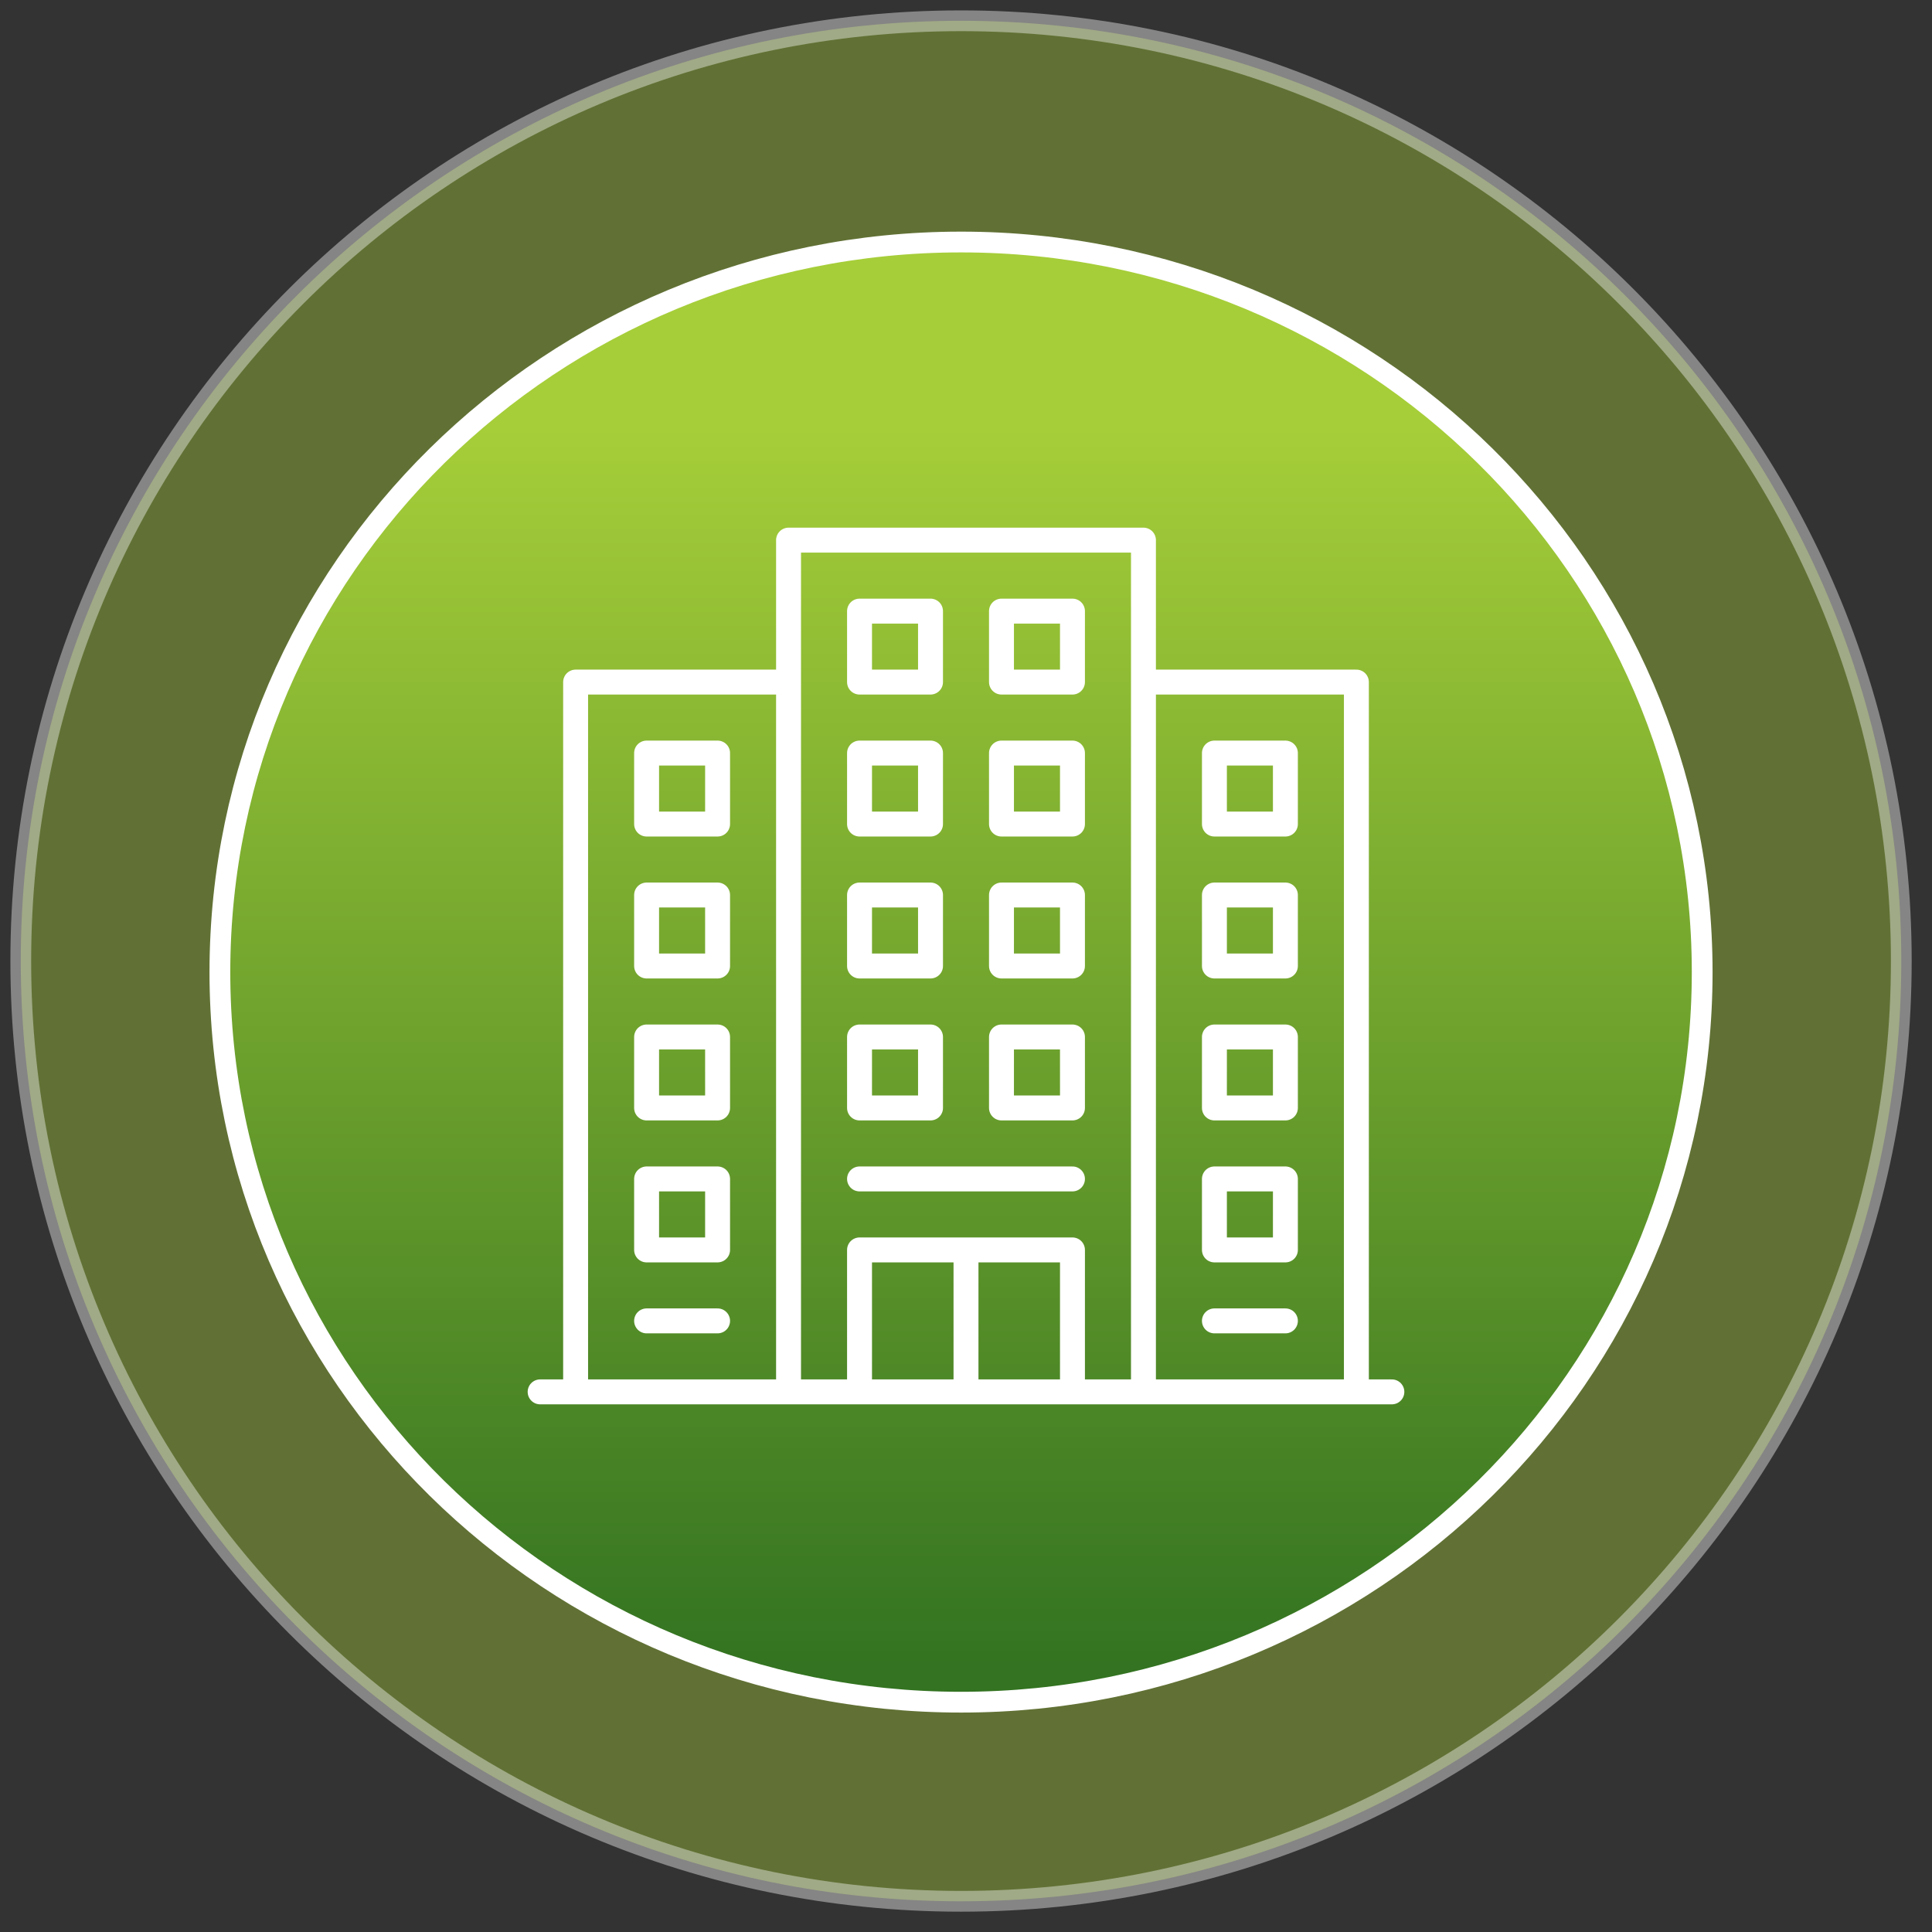
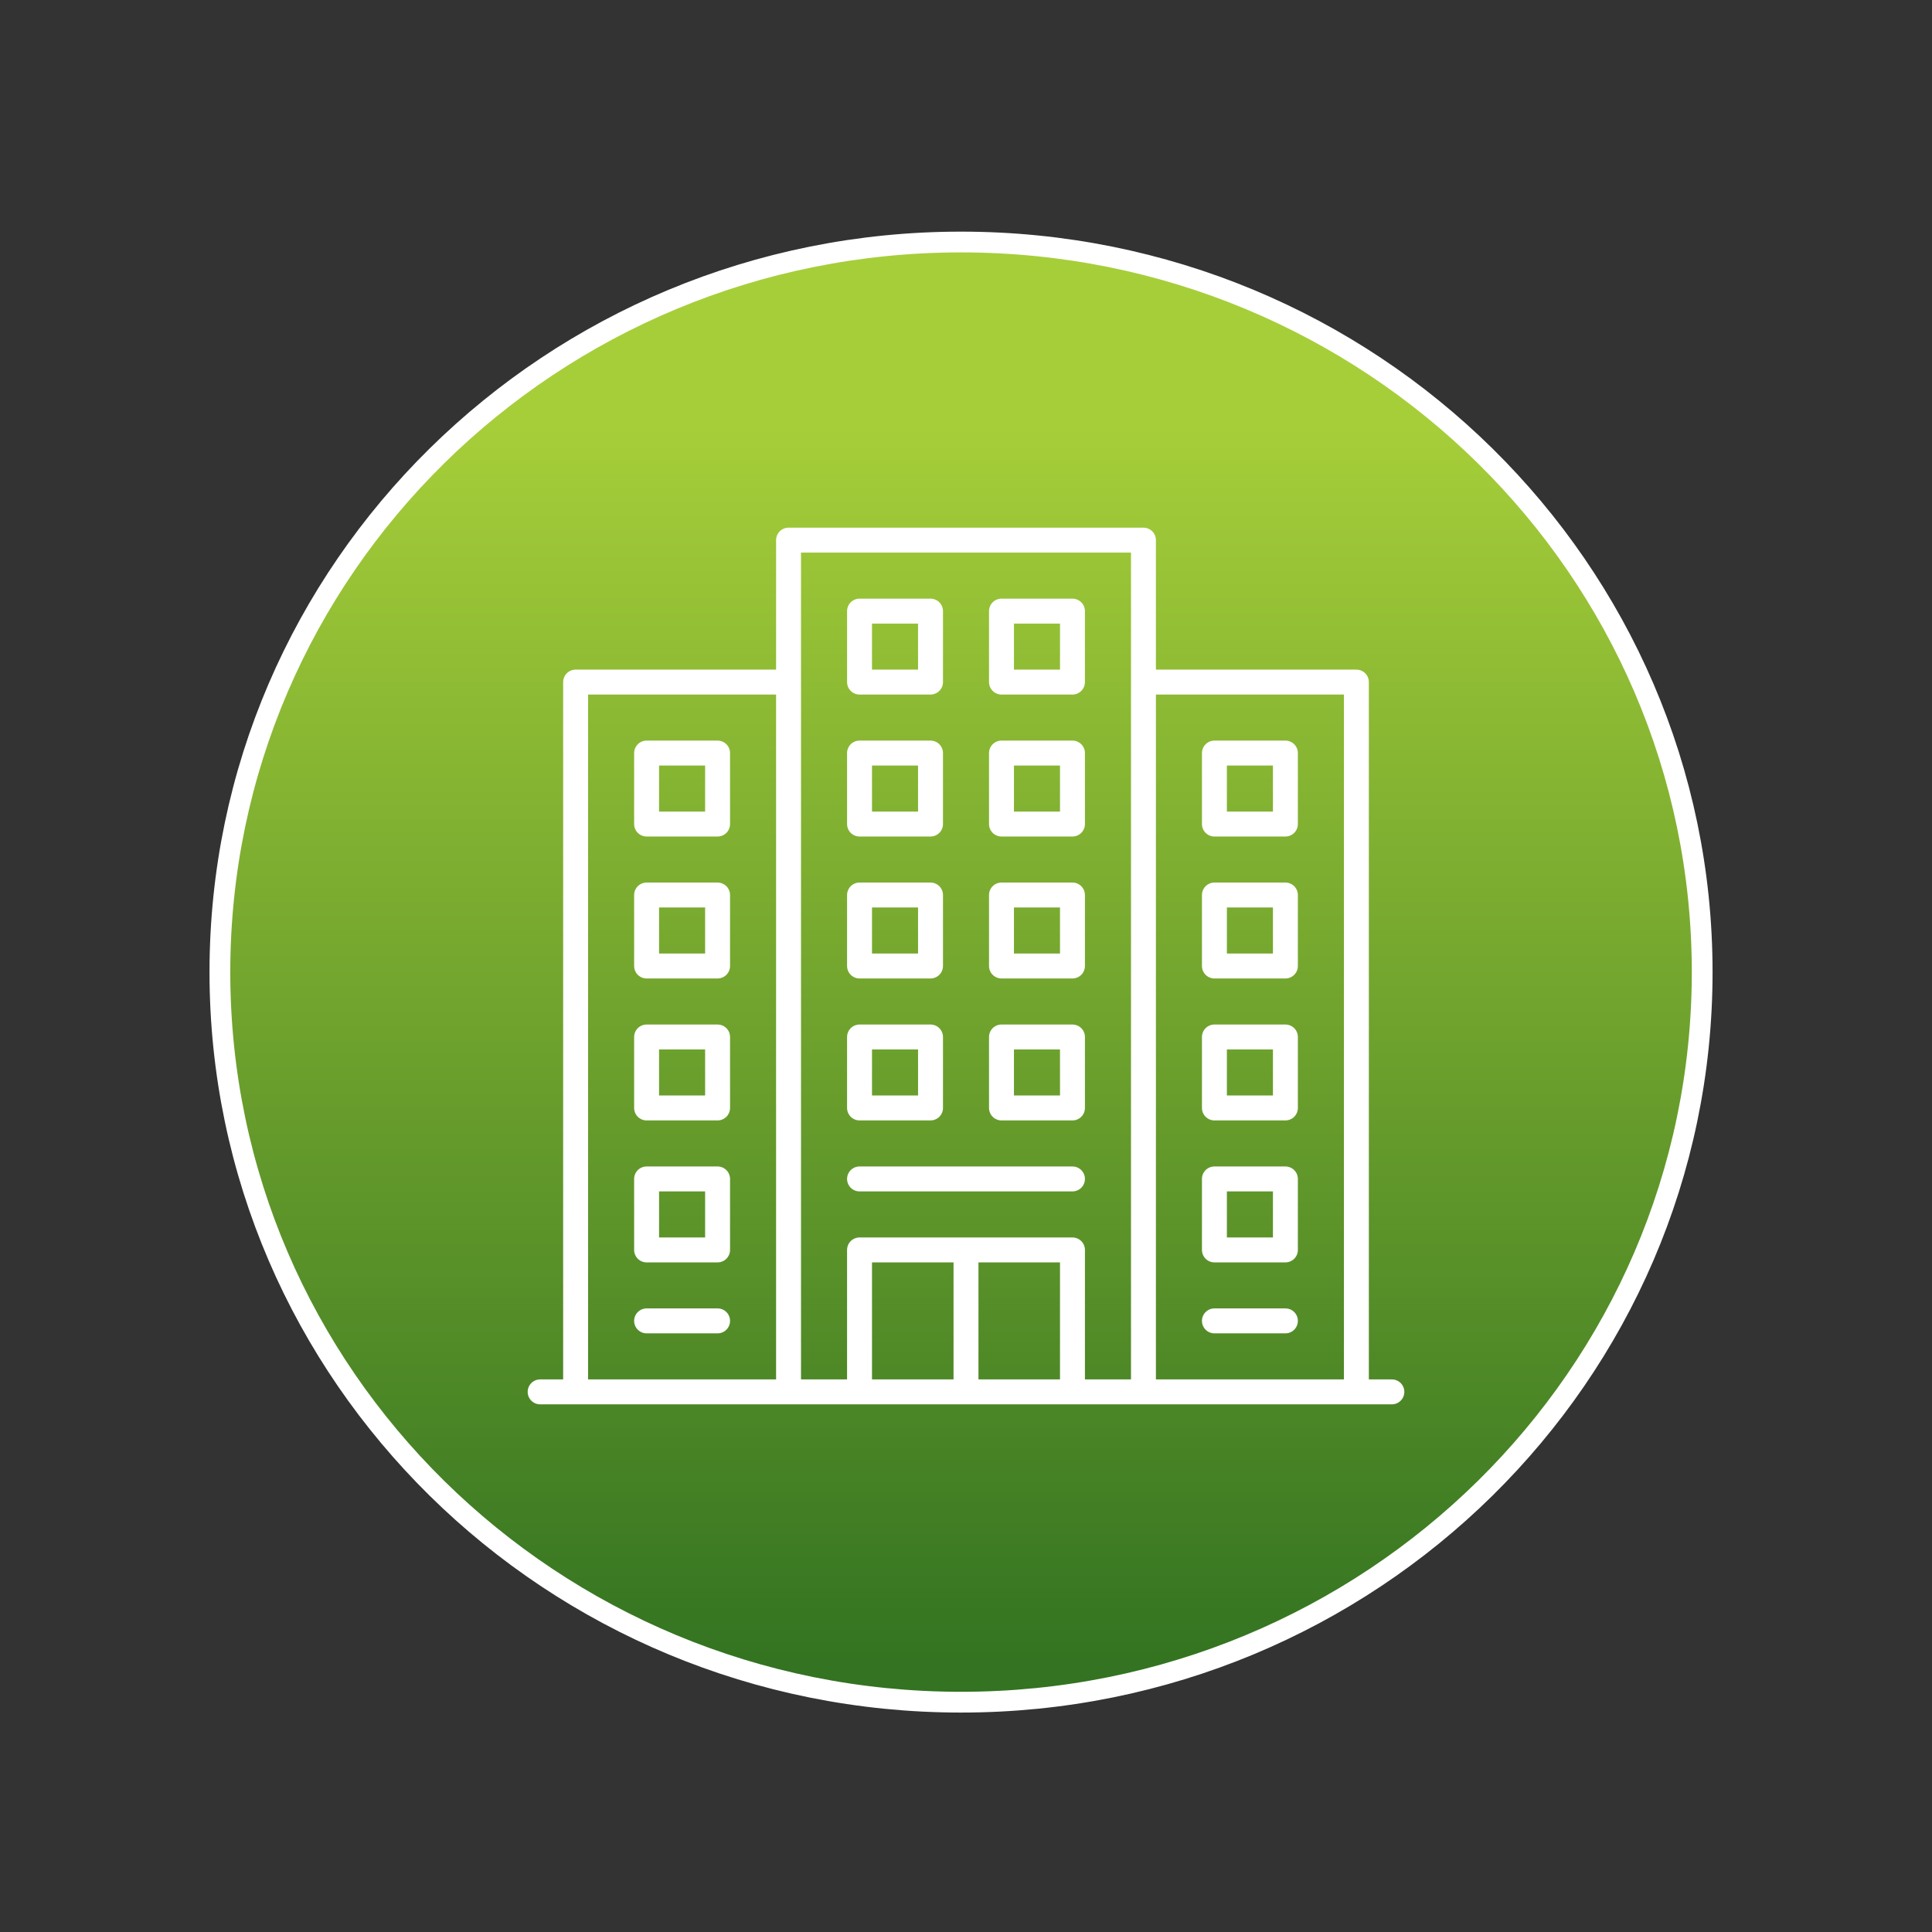
<svg xmlns="http://www.w3.org/2000/svg" width="93" height="93" viewBox="0 0 93 93" fill="none">
  <rect x="0" y="0" width="93" height="93" fill="#333333" stroke="none" />
-   <path opacity="0.4" fill-rule="evenodd" clip-rule="evenodd" d="M46.261 1C71.258 1 91.522 21.264 91.522 46.261C91.522 71.258 71.258 91.522 46.261 91.522C21.264 91.522 1 71.258 1 46.261C1 21.264 21.264 1 46.261 1Z" fill="#A6CE39" stroke="white" />
  <path fill-rule="evenodd" clip-rule="evenodd" d="M46.261 11.65C65.965 11.65 81.937 27.384 81.937 46.793C81.937 66.203 65.965 81.937 46.261 81.937C26.558 81.937 10.585 66.203 10.585 46.793C10.585 27.384 26.558 11.65 46.261 11.65Z" fill="url(#paint0_linear_2001_30)" stroke="white" />
  <path d="M55.042 67V26H37.958V67M55.042 67H37.958M55.042 67H65.292V32.833H55.042V67ZM37.958 67L37.958 32.833H27.708V67H37.958ZM26 67H67M31.125 63.583H34.542M58.458 63.583H61.875M41.375 56.75H51.625M46.5 60.167V67M41.375 60.167H51.625V67H41.375V60.167ZM41.375 29.417H44.792V32.833H41.375V29.417ZM31.125 36.25H34.542V39.667H31.125V36.25ZM31.125 43.083H34.542V46.5H31.125V43.083ZM31.125 49.917H34.542V53.333H31.125V49.917ZM31.125 56.75H34.542V60.167H31.125V56.75ZM48.208 29.417H51.625V32.833H48.208V29.417ZM41.375 36.25H44.792V39.667H41.375V36.25ZM48.208 36.25H51.625V39.667H48.208V36.25ZM41.375 43.083H44.792V46.5H41.375V43.083ZM48.208 43.083H51.625V46.5H48.208V43.083ZM41.375 49.917H44.792V53.333H41.375V49.917ZM48.208 49.917H51.625V53.333H48.208V49.917ZM58.458 36.25H61.875V39.667H58.458V36.25ZM58.458 43.083H61.875V46.5H58.458V43.083ZM58.458 49.917H61.875V53.333H58.458V49.917ZM58.458 56.75H61.875V60.167H58.458V56.75Z" stroke="white" stroke-width="1.2" stroke-linecap="round" stroke-linejoin="round" />
  <defs>
    <linearGradient id="paint0_linear_2001_30" x1="10.585" y1="80.287" x2="10.585" y2="20.505" gradientUnits="userSpaceOnUse">
      <stop stop-color="#337321" />
      <stop offset="0.5" stop-color="#6DA12D" />
      <stop offset="1" stop-color="#A6CE39" />
    </linearGradient>
  </defs>
</svg>